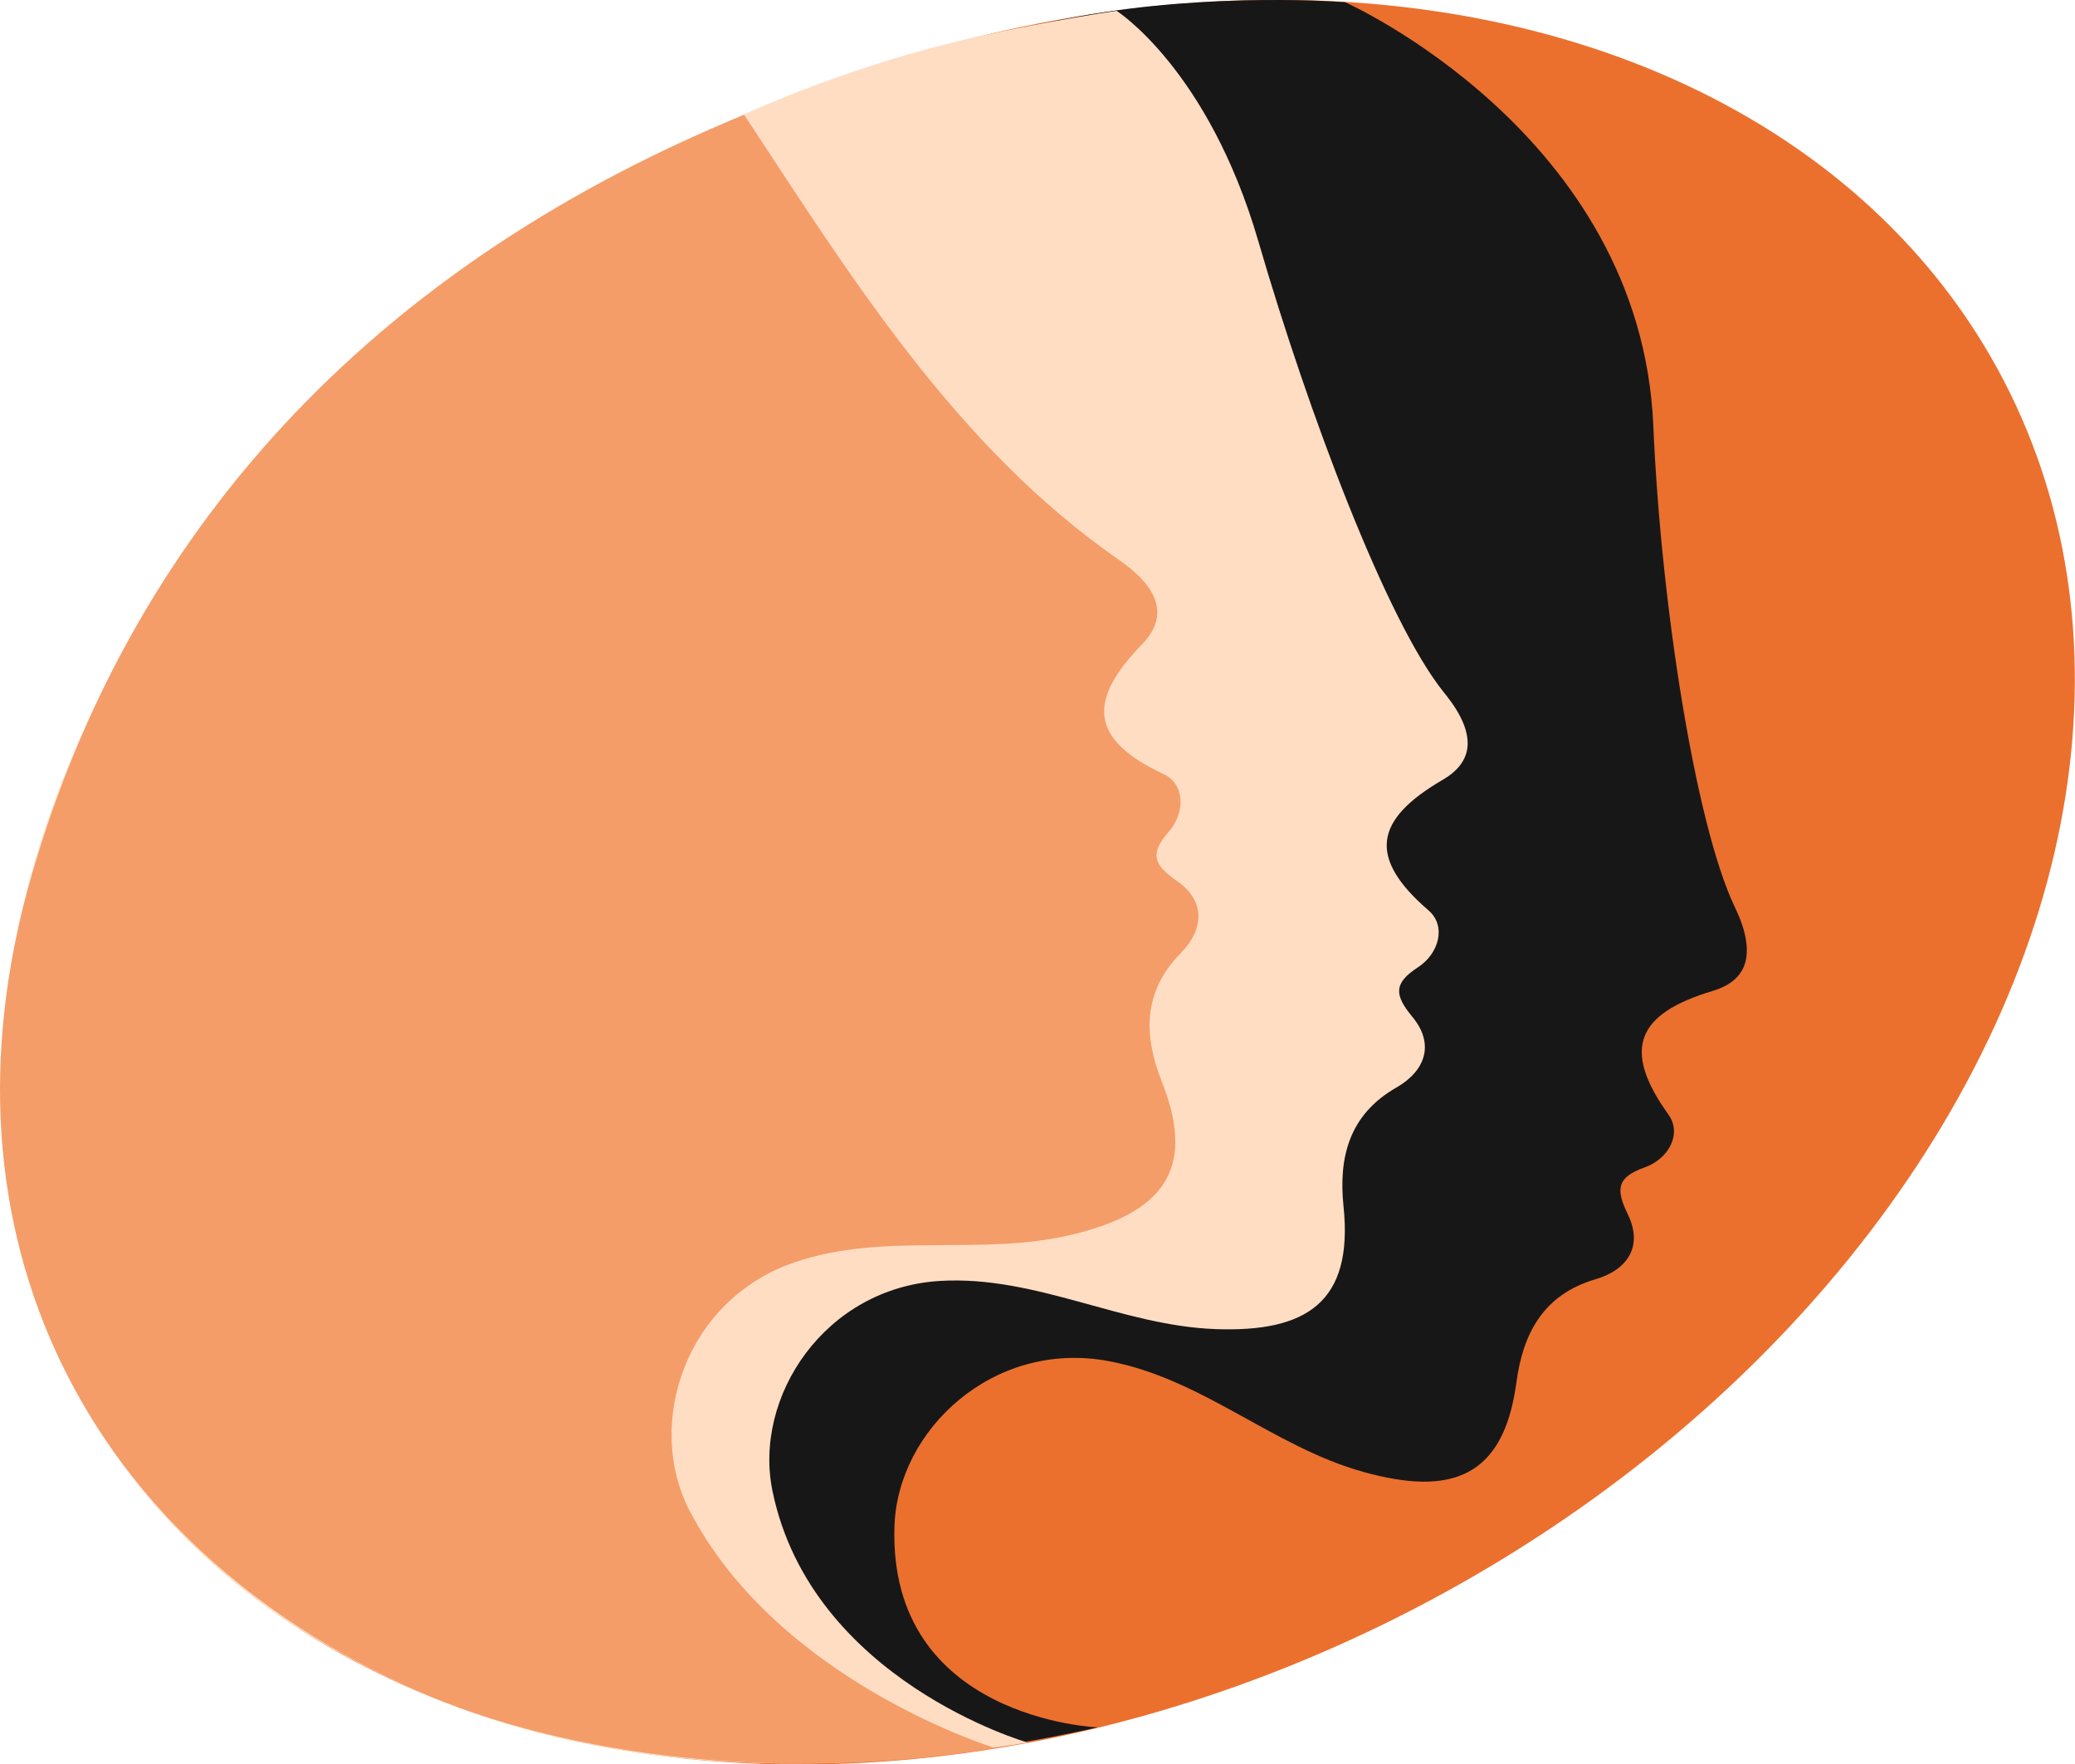
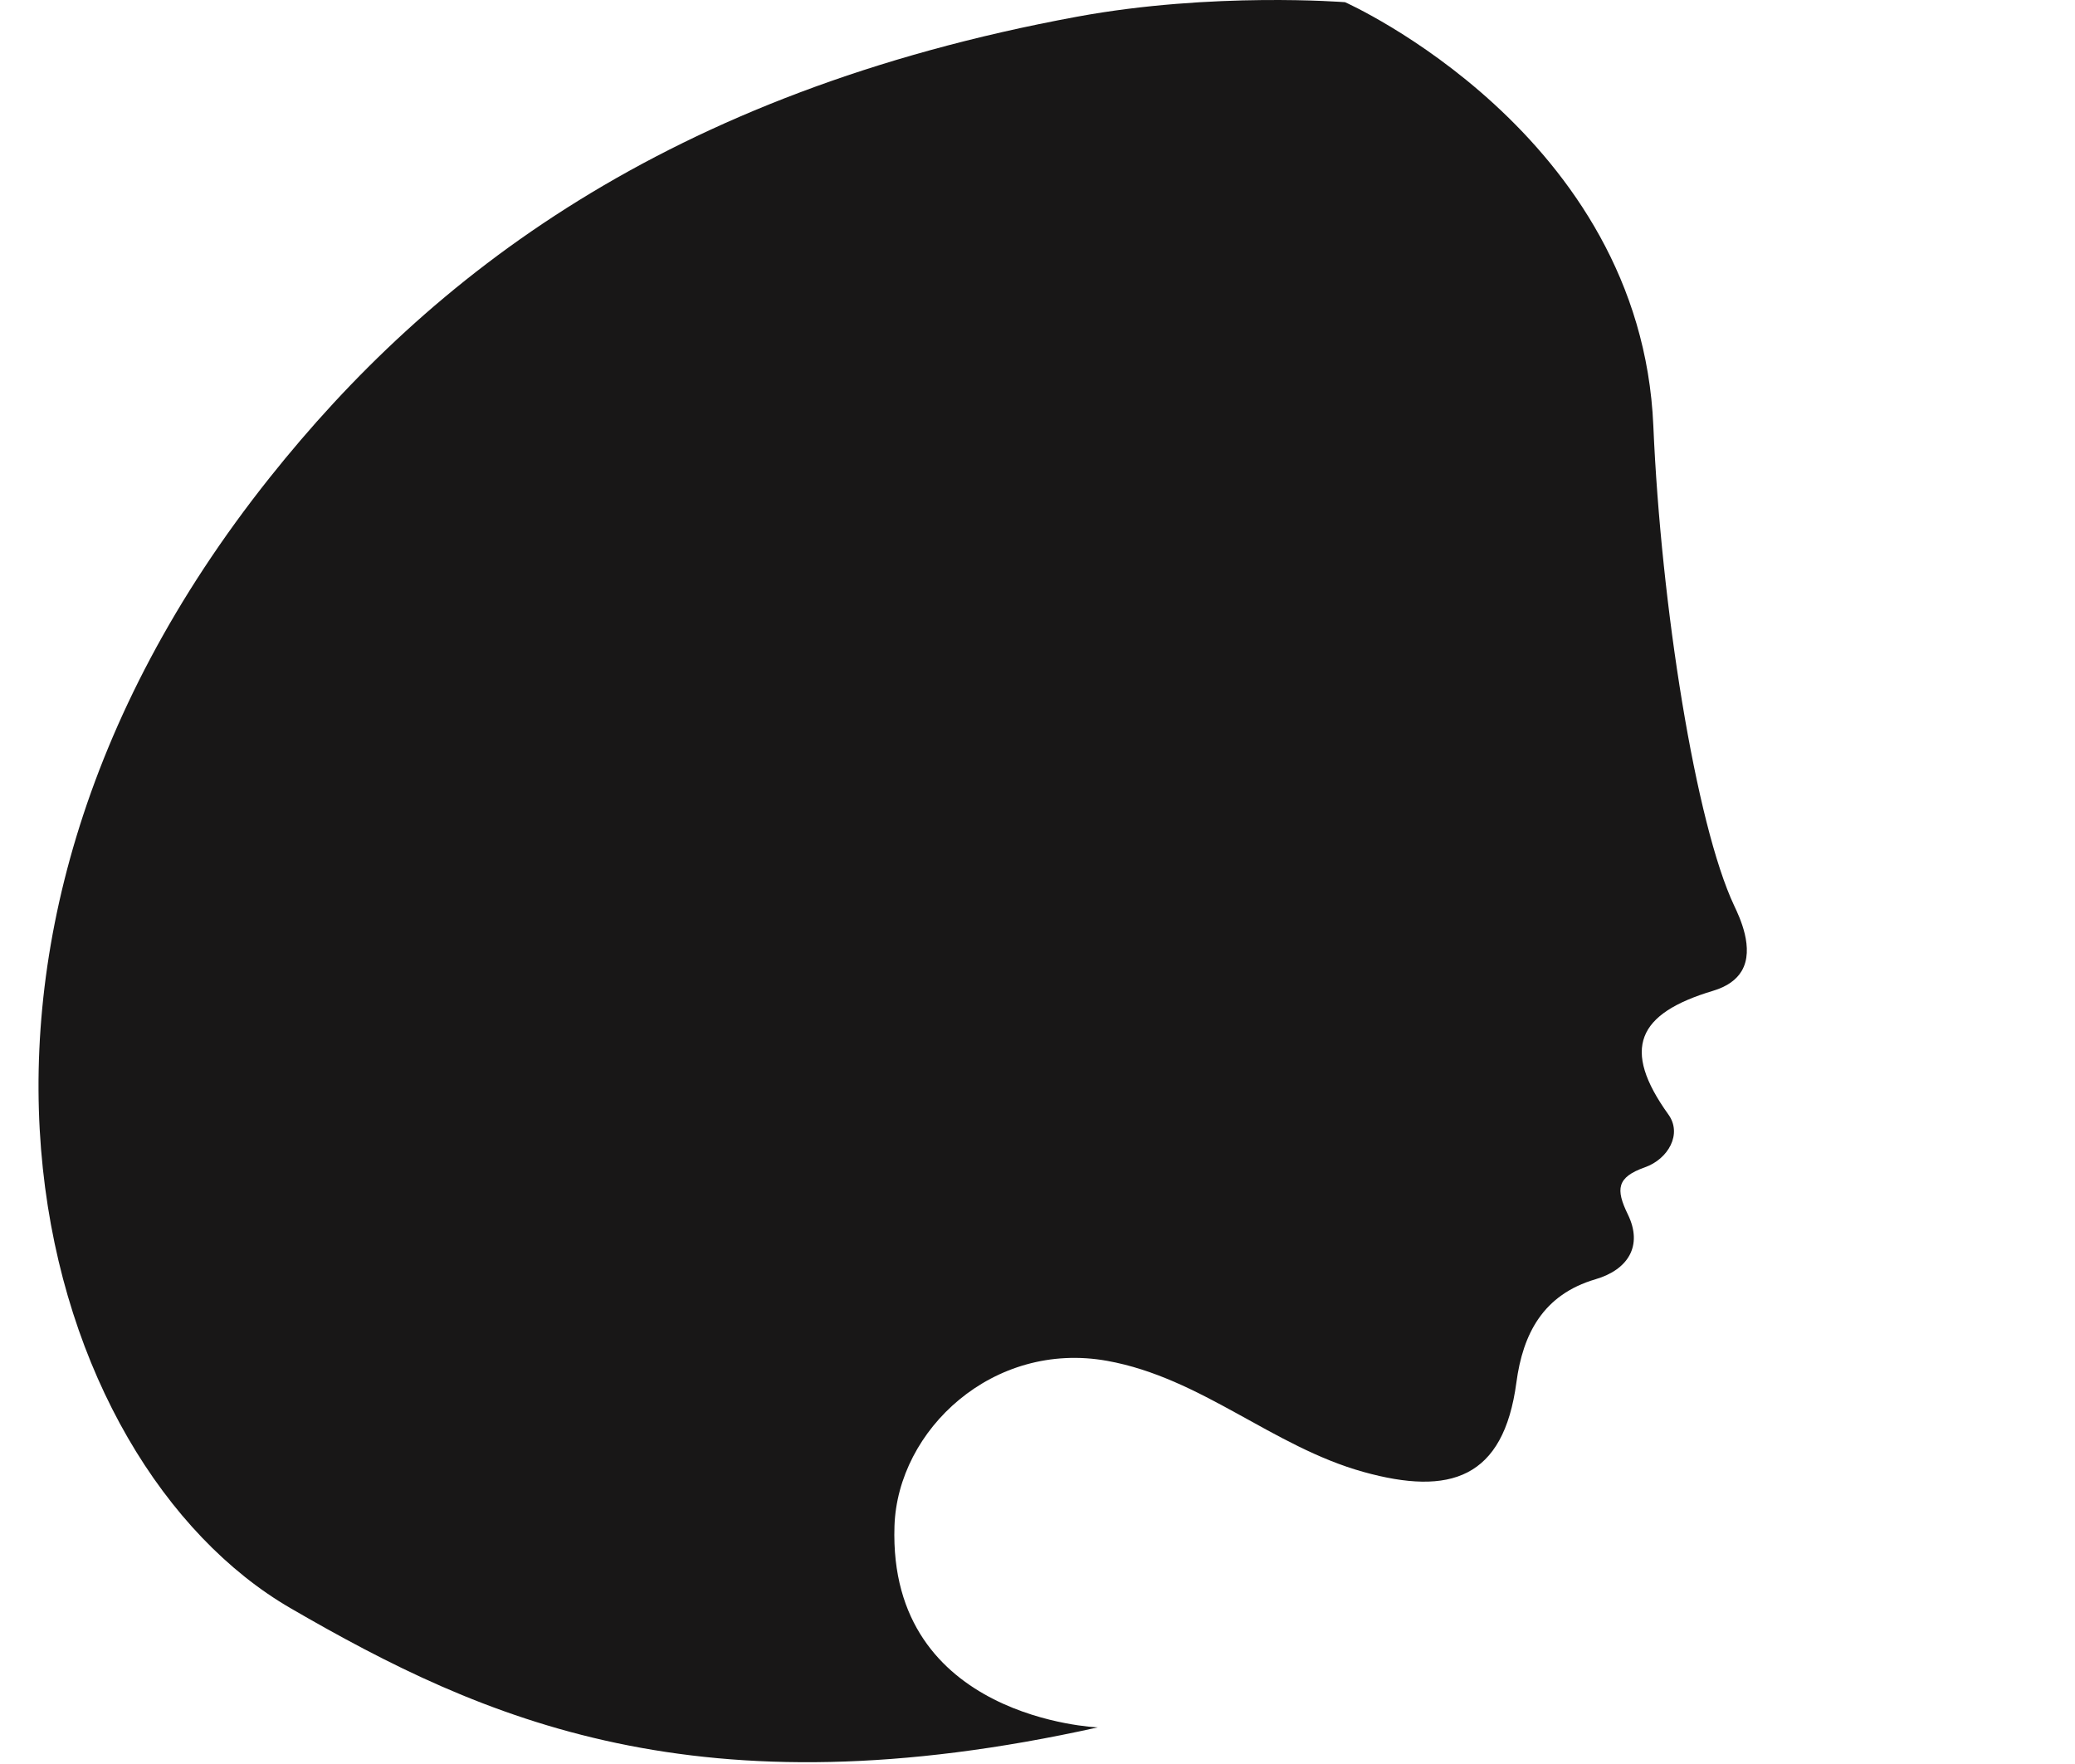
<svg xmlns="http://www.w3.org/2000/svg" viewBox="0 0 1000 850">
-   <ellipse fill="#EB702E" transform="matrix(0.888 -0.461 0.461 0.888 -139.503 278.174)" cx="500" cy="425" rx="524" ry="394" />
  <path fill="#181717" d="M529.05,832.36c-192.66,42.76-295.93-3.46-389.07-57.46C19.3,704.93-54.22,461.45,129.96,230.17c77.11-96.83,190.7-185.56,389.09-222.12c65.47-12.06,129.16-6.99,129.16-6.99s142.57,63.3,148.58,204.14c3.69,86.52,20.41,191.87,38.99,231.28c2.39,5.07,9.98,20.68,3.55,31.44c-2.45,4.1-6.82,7.43-13.81,9.52c-36.45,10.92-44.29,27.85-21.45,59.63c6.71,9.34-0.06,21.42-11.38,25.42c-13.53,4.79-14.12,10.51-8.18,22.7c7.38,15.14,0.04,26.65-15.56,31.22c-25.28,7.4-35.03,26.3-38.16,49.75c-6.19,46.35-31.97,54.73-73.76,43.09c-43.8-12.2-77.99-45.32-123.44-53.51c-54.9-9.89-100.98,33.13-102.52,79.61C427.96,828.52,529.05,832.36,529.05,832.36z" />
-   <path fill="#FFDDC3" d="M495.19,839.65c-172.77,29.15-277.79-9.81-347.39-52.53C21.18,709.39-65.28,533.5,65.65,301.86c61.23-108.32,221.84-243.28,405.9-284.29c34.5-7.69,66.56-12.36,66.56-12.36s44.18,28.06,68.35,111.14c24.19,83.16,61.97,183.17,89.27,217.15c3.51,4.37,14.55,17.78,10.82,29.74c-1.42,4.55-4.89,8.81-11.2,12.48c-32.88,19.12-36.53,37.41-6.88,62.99c8.71,7.51,4.96,20.84-5.11,27.38c-12.03,7.81-11.27,13.51-2.63,23.98c10.72,13,6.28,25.91-7.81,33.99c-22.84,13.09-27.89,33.74-25.44,57.27c4.85,46.51-18.25,60.67-61.62,59.11c-45.45-1.64-86.45-25.87-132.56-23.23c-55.69,3.19-90.41,55.78-81.01,101.32C391.14,809.84,495.19,839.65,495.19,839.65z" />
-   <path fill="#F49D69" d="M479.65,842.35c-101.72,16.68-205.61,4.65-279.06-27.79C41.55,744.32-34.52,595.06,14.98,422.8c50.55-175.95,173.8-297.95,343.65-367.48c51.12,77.58,102.04,159.98,180.61,214.45c14.86,10.3,26.78,24.57,11.09,40.75c-26.47,27.28-25.03,45.88,10.45,62.5c10.42,4.88,10.43,18.72,2.5,27.73c-9.46,10.77-7.19,16.05,3.97,23.8c13.84,9.62,13.07,23.25,1.69,34.83c-18.44,18.77-17.71,40.01-8.97,62c17.27,43.47-1.13,63.33-43.3,73.53c-44.2,10.68-90.24-1.58-133.91,13.4c-52.75,18.1-71.92,78.09-50.54,119.4C375.09,810.52,479.65,842.35,479.65,842.35z" />
</svg>